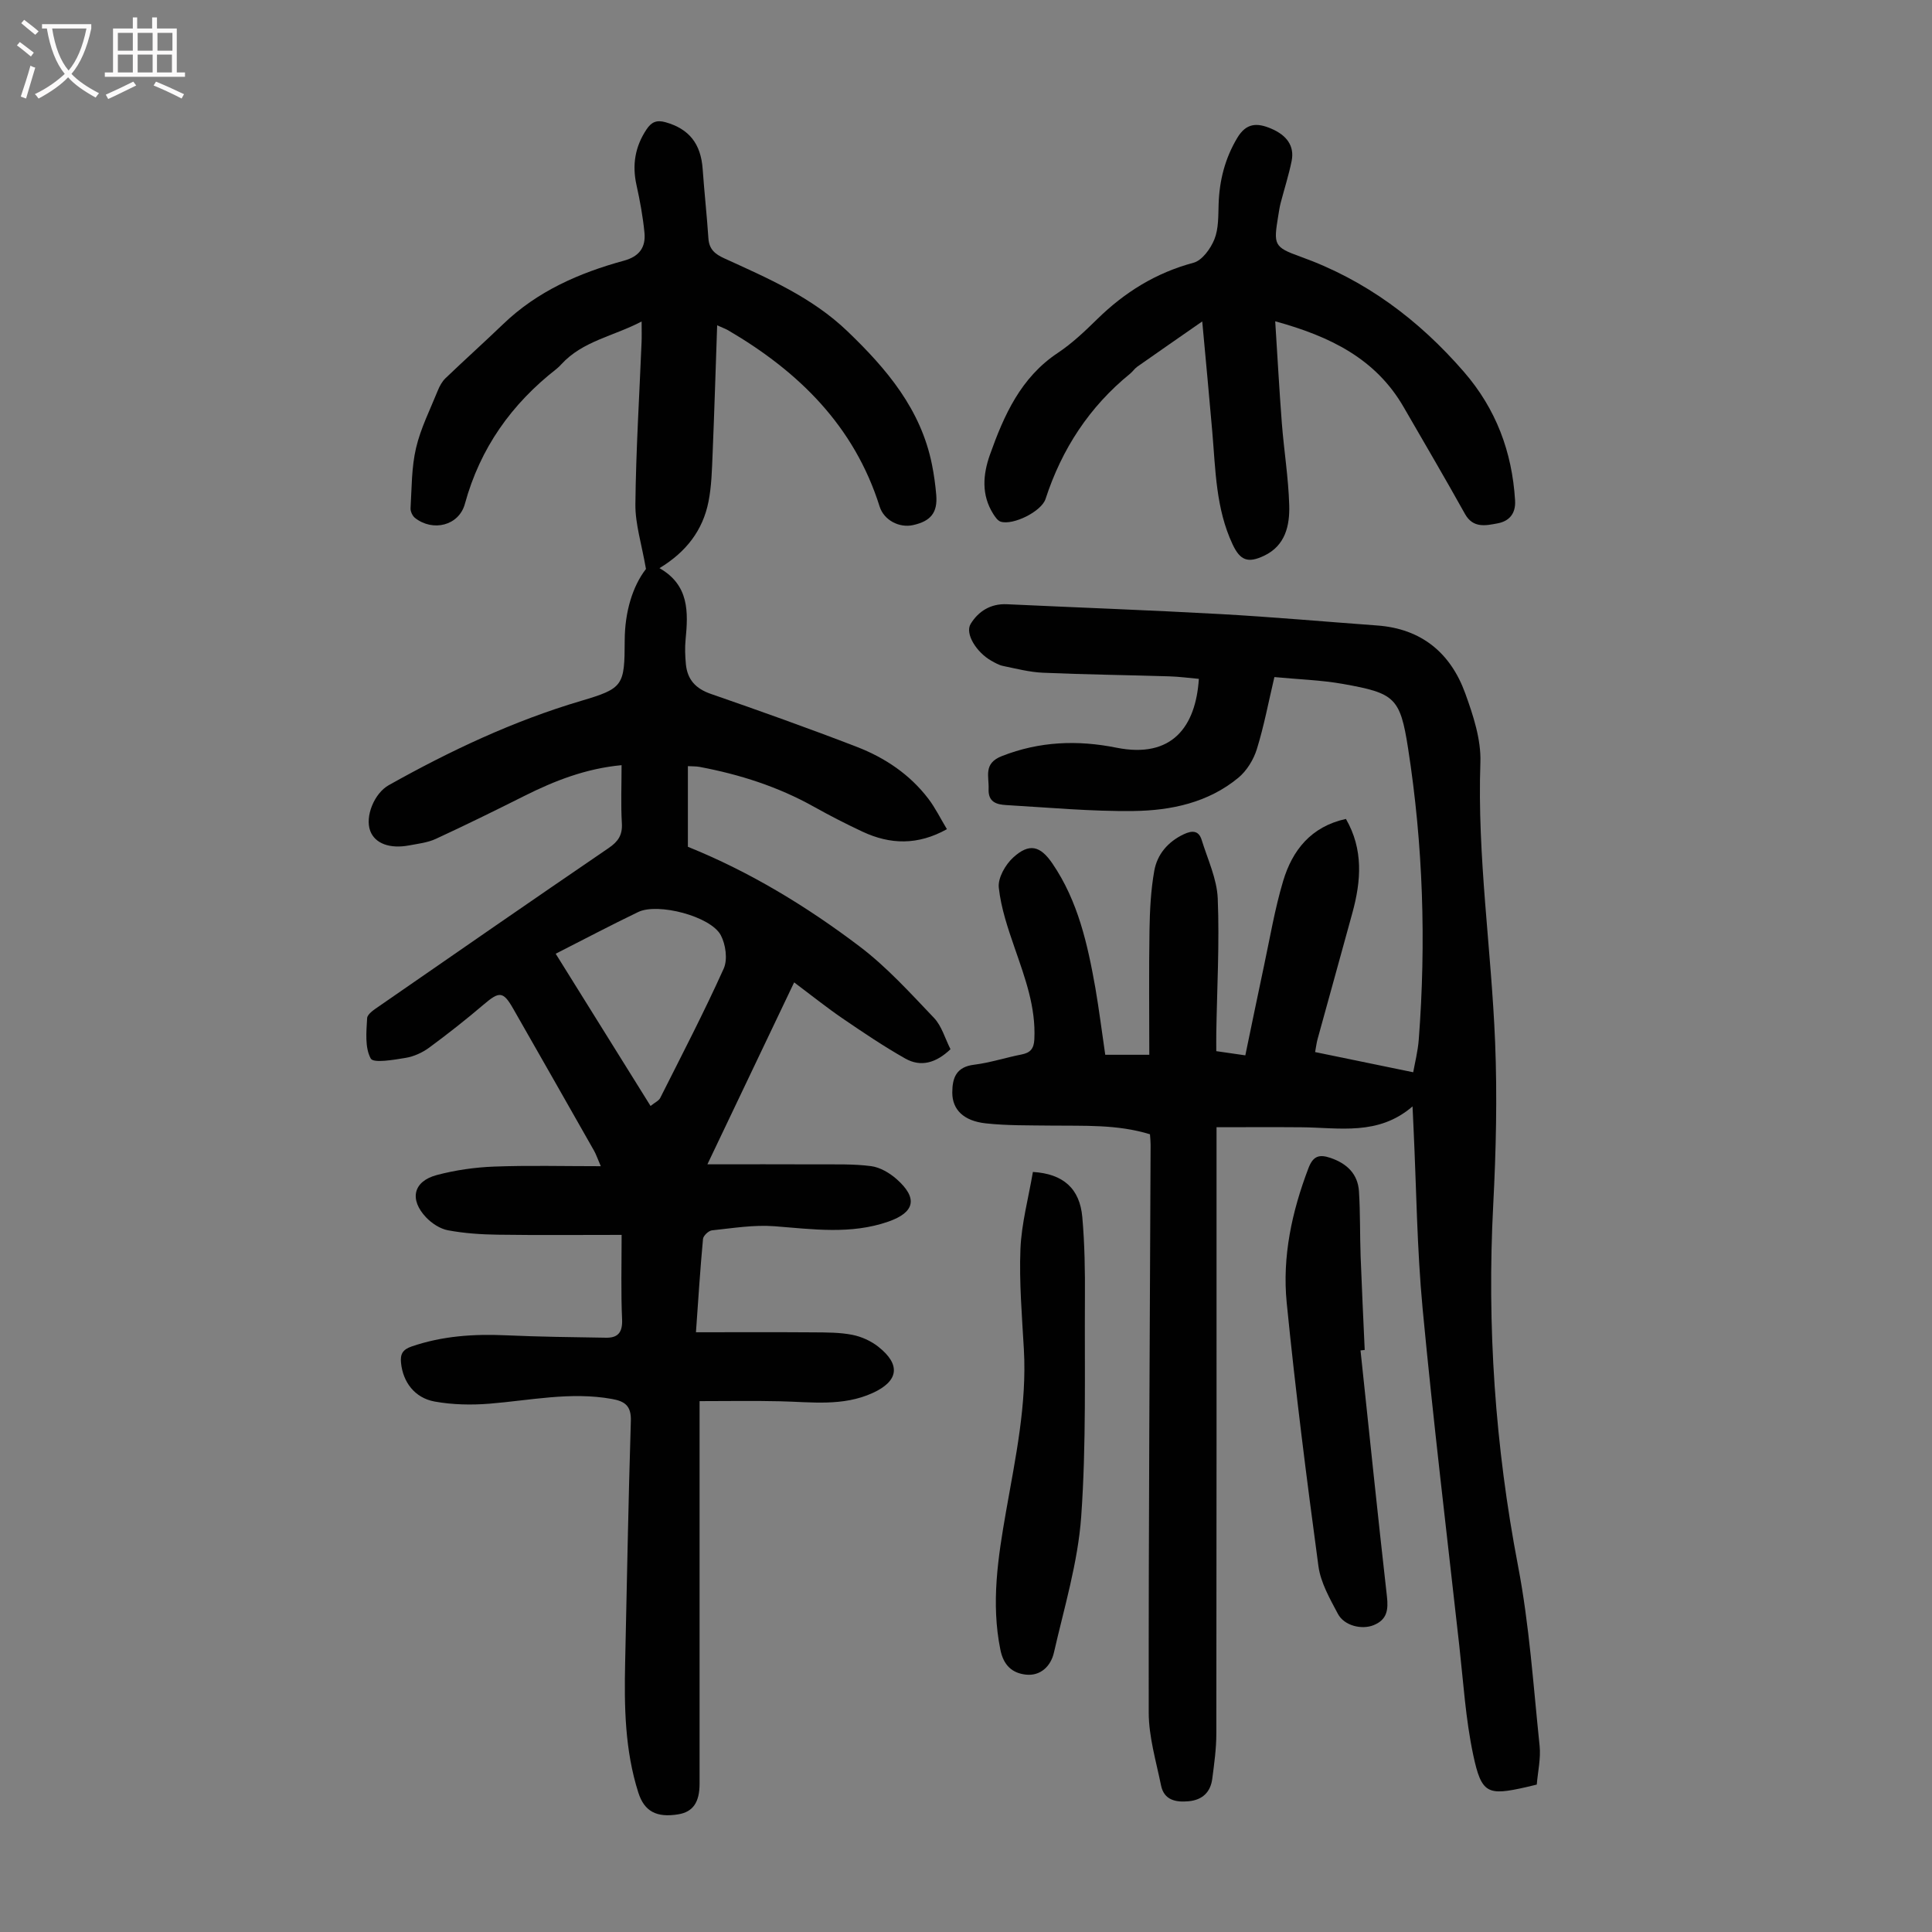
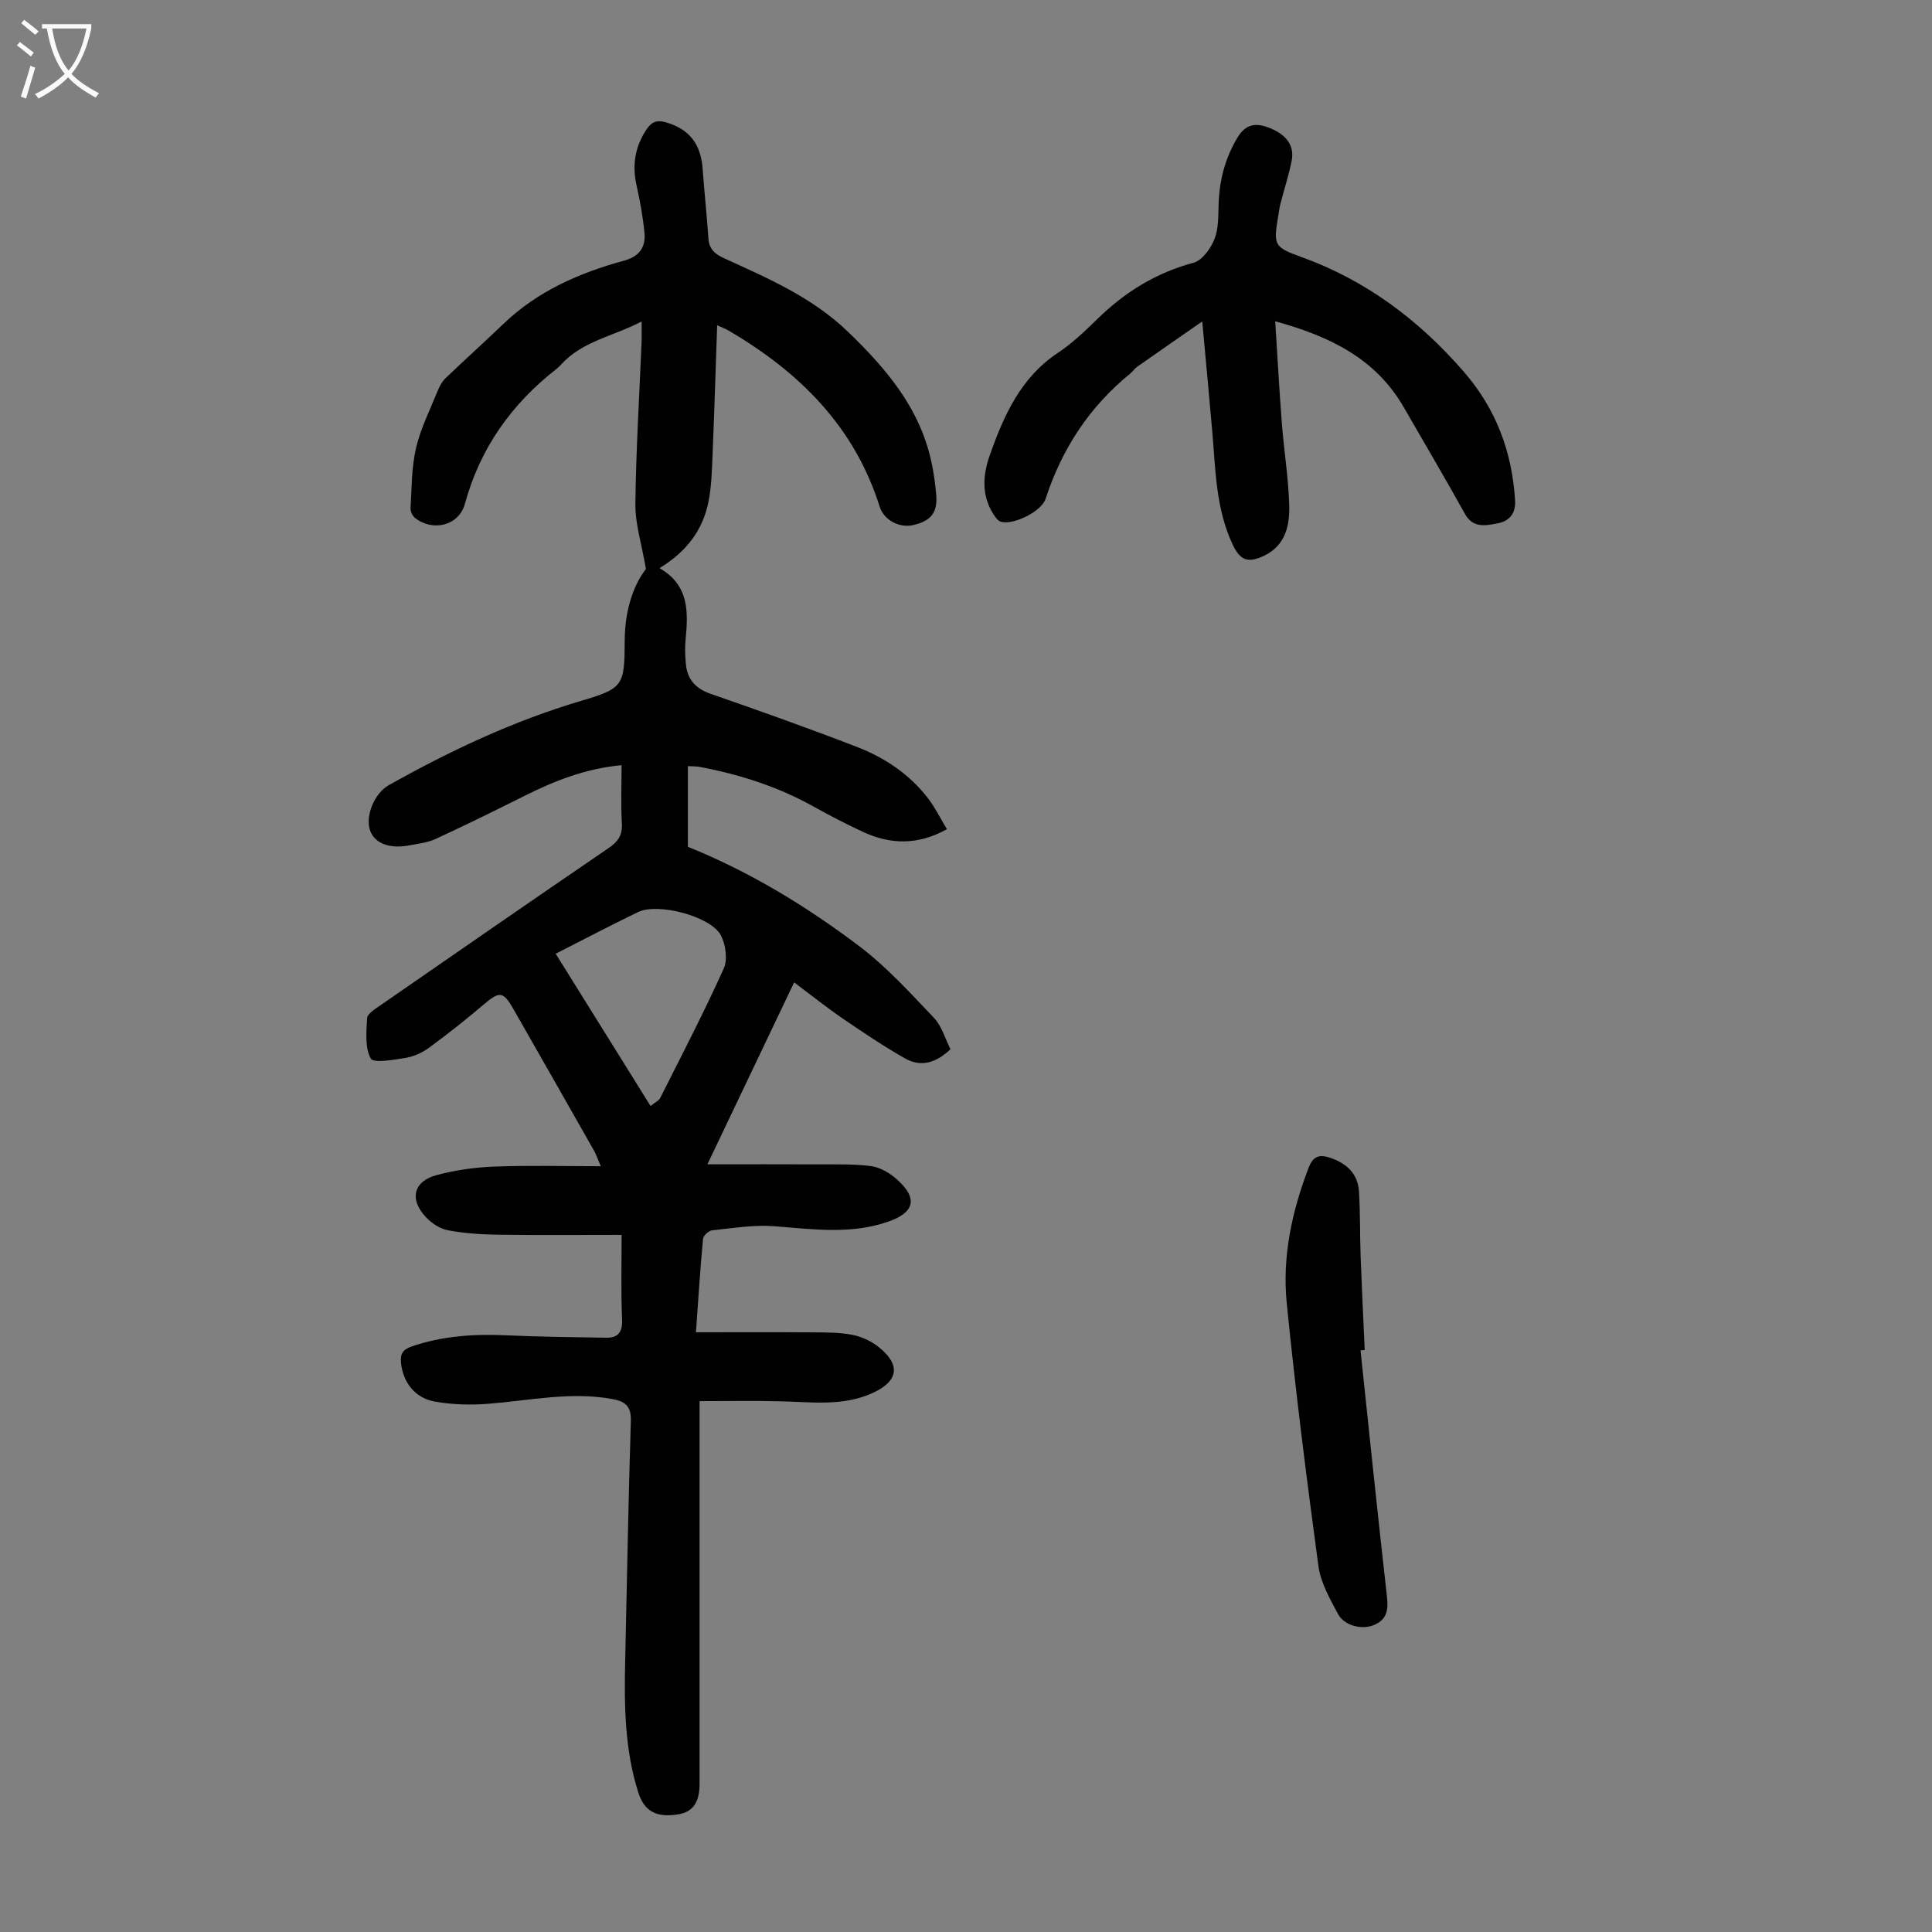
<svg xmlns="http://www.w3.org/2000/svg" enable-background="new 0 0 400 400" viewBox="0 0 400 400">
  <rect x="0" y="0" width="400" height="400" fill="#808080" stroke="none" />
  <g fill="#010101">
    <path d="m128.7 255.67c-8.71 0-17.19.08-25.66-.04-3.44-.05-6.91-.28-10.28-.91-1.63-.3-3.34-1.42-4.52-2.65-3.55-3.73-2.68-7.5 2.19-8.79 3.85-1.02 7.88-1.6 11.86-1.75 7.12-.27 14.26-.08 22.1-.08-.74-1.72-1-2.51-1.4-3.21-5.57-9.82-11.16-19.64-16.76-29.44-2.05-3.59-2.86-3.58-6.08-.83-3.65 3.11-7.43 6.09-11.29 8.93-1.4 1.03-3.17 1.84-4.87 2.12-2.47.41-6.68 1.14-7.23.14-1.24-2.27-.91-5.53-.75-8.36.05-.87 1.5-1.8 2.47-2.47 15.82-10.95 31.64-21.91 47.53-32.75 1.97-1.34 2.89-2.69 2.74-5.14-.23-3.89-.06-7.81-.06-12.02-7.35.69-13.81 3.2-20.11 6.36-6.08 3.05-12.18 6.05-18.35 8.9-1.69.78-3.65 1-5.51 1.35-4.04.76-7.08-.4-8.06-2.98-1.14-2.99.83-7.81 3.83-9.49 12.7-7.12 25.79-13.3 39.81-17.45 8.79-2.6 9.01-3.16 9.04-12.53.02-5.92 1.64-11.22 4.4-14.78-.89-5.17-2.23-9.29-2.19-13.4.12-11.18.82-22.36 1.28-33.54.05-1.22.01-2.44.01-4.3-5.84 3.07-12.21 4.03-16.63 8.87-.3.33-.62.65-.97.93-9.33 7.28-15.83 16.4-18.99 27.96-1.24 4.53-6.64 5.82-10.33 2.91-.52-.41-.96-1.35-.92-2.01.25-4.17.19-8.45 1.14-12.48.96-4.09 2.92-7.96 4.51-11.9.37-.91.88-1.85 1.57-2.52 3.96-3.79 8.04-7.46 12-11.26 7.06-6.78 15.71-10.56 24.96-13.09 3.22-.88 4.53-2.79 4.25-5.78-.32-3.31-.93-6.62-1.65-9.87-.93-4.18-.3-7.96 2.07-11.52 1-1.51 2.06-2.02 3.92-1.5 4.87 1.37 7.34 4.42 7.71 9.71.34 4.79.87 9.57 1.19 14.36.15 2.24 1.36 3.24 3.27 4.11 9.04 4.13 18.17 8.05 25.53 15.12 8.12 7.79 15.19 16.14 17.48 27.57.42 2.08.71 4.19.89 6.31.3 3.65-1.13 5.43-4.82 6.24-2.82.62-6-1-6.9-3.84-5.25-16.68-16.74-27.94-31.39-36.51-.46-.27-.97-.44-2.25-1.02-.32 9.18-.58 17.87-.94 26.54-.14 3.34-.21 6.74-.86 10-1.17 5.87-4.56 10.36-10.14 13.74 6.17 3.52 5.96 9.1 5.4 14.84-.16 1.65-.09 3.34.06 5 .3 3.22 2.02 5.11 5.19 6.2 10.13 3.51 20.23 7.11 30.23 10.97 5.79 2.24 10.94 5.69 14.77 10.71 1.46 1.91 2.53 4.12 3.86 6.32-6.04 3.37-11.74 3.19-17.43.54-3.44-1.61-6.83-3.35-10.14-5.2-7.4-4.14-15.34-6.67-23.62-8.23-.74-.14-1.52-.1-2.44-.16v16.7c12.81 5.17 24.58 12.32 35.55 20.63 5.64 4.27 10.49 9.64 15.4 14.79 1.61 1.69 2.29 4.27 3.42 6.49-2.95 2.81-6.1 3.78-9.38 1.92-4.45-2.52-8.71-5.39-12.94-8.28-3.32-2.27-6.46-4.79-10.05-7.48-5.94 12.46-11.78 24.71-17.96 37.67 8.04 0 15.48-.03 22.92.01 3.67.02 7.38-.11 11 .37 1.85.25 3.81 1.41 5.25 2.68 4.45 3.93 3.79 6.88-1.7 8.8-7.77 2.71-15.65 1.57-23.58.96-4.27-.33-8.64.4-12.94.85-.7.07-1.8 1.11-1.86 1.78-.58 6.21-.97 12.44-1.46 19.32 8.37 0 16.37-.04 24.37.02 2.67.02 5.39 0 7.99.51 1.9.37 3.88 1.27 5.4 2.47 4.7 3.71 4.2 7.12-1.17 9.57-6.2 2.83-12.71 1.86-19.18 1.72-5.45-.13-10.9-.03-16.66-.03v4.63 74.57c0 3.88-1.38 5.85-4.42 6.35-4.5.73-7.02-.61-8.26-4.5-2.8-8.78-2.93-17.83-2.73-26.92.37-16.67.66-33.35 1.18-50.02.1-3.14-1.23-4.08-3.91-4.56-8.55-1.54-16.93.3-25.38.98-3.74.3-7.62.22-11.3-.44-4.19-.75-6.59-4.06-6.99-7.99-.19-1.82.31-2.77 2.2-3.42 6.36-2.18 12.86-2.61 19.51-2.31 6.91.31 13.83.39 20.74.5 2.44.04 3.42-1.09 3.32-3.74-.26-5.65-.1-11.35-.1-17.55zm-13.65-58.21c6.66 10.69 13.08 20.99 19.64 31.52.9-.73 1.71-1.07 2.01-1.68 4.47-8.88 9.06-17.71 13.14-26.77.84-1.88.41-4.99-.61-6.91-2.09-3.92-13.01-6.76-17.09-4.8-5.64 2.71-11.17 5.63-17.09 8.64z" />
-     <path d="m228.83 218.38h9.12c0-8.67-.1-17.24.04-25.79.07-4.11.27-8.26.99-12.3.61-3.41 2.82-6.01 6.09-7.56 1.69-.8 3.1-.85 3.72 1.16 1.24 4.02 3.16 8.05 3.33 12.13.38 9.27-.15 18.57-.3 27.86-.02 1.21 0 2.43 0 3.75 2.04.29 3.78.55 6.01.87 1.3-6.24 2.54-12.33 3.84-18.41 1.26-5.9 2.26-11.88 3.98-17.65 1.91-6.4 5.78-11.31 13.01-12.89 3.64 6.31 3.15 12.83 1.34 19.44-2.39 8.73-4.82 17.45-7.22 26.18-.2.74-.29 1.51-.5 2.65 6.67 1.37 13.26 2.73 20.31 4.18.33-1.88.96-4.31 1.15-6.78 1.54-20.17.9-40.29-2.21-60.27-1.64-10.56-2.77-11.43-13.43-13.34-4.59-.82-9.3-.95-14.25-1.43-1.24 5.25-2.16 10.18-3.64 14.94-.68 2.18-2.09 4.47-3.83 5.91-6.23 5.15-13.91 6.78-21.67 6.88-8.79.11-17.6-.72-26.4-1.23-1.95-.11-3.74-.6-3.63-3.3.11-2.63-1.14-5.31 2.72-6.83 7.81-3.08 15.73-3.36 23.74-1.75 11.55 2.31 16.43-4.37 17.07-14.25-2.03-.18-4.08-.46-6.13-.52-8.72-.27-17.45-.37-26.16-.75-2.76-.12-5.51-.84-8.24-1.4-.85-.17-1.67-.65-2.44-1.08-3.04-1.71-5.51-5.6-4.28-7.62 1.58-2.6 4.14-4.24 7.5-4.08 14.75.69 29.5 1.22 44.24 2.04 10.82.6 21.62 1.57 32.44 2.36 9.18.67 15.2 5.7 18.23 14.07 1.65 4.56 3.29 9.54 3.13 14.27-.68 19.45 2.27 38.65 3.05 57.98.45 11.16.19 22.39-.39 33.55-1.32 25.17.38 50.04 5.13 74.82 2.35 12.26 3.17 24.82 4.47 37.26.27 2.61-.36 5.31-.59 8.03-.9.21-1.54.37-2.17.52-8 1.81-9.27 1.43-10.99-6.68-1.57-7.4-2.04-15.05-2.88-22.6-2.59-23.25-5.39-46.47-7.59-69.76-1.18-12.47-1.29-25.04-1.89-37.56-.06-1.21-.11-2.41-.2-4.33-7.11 6.14-15.19 4.38-23.02 4.32-5.68-.05-11.37-.01-17.56-.01v4.93c0 40.2.02 80.41-.04 120.61 0 3.12-.44 6.24-.84 9.34-.36 2.79-2.04 4.4-4.89 4.67-2.67.25-5.1-.23-5.72-3.28-1.02-5-2.54-10.05-2.55-15.07-.04-39.19.23-78.38.39-117.57 0-.66-.07-1.32-.13-2.17-6.8-2.1-13.73-1.71-20.62-1.8-4.46-.06-8.96.02-13.38-.46-4.65-.51-6.92-2.89-6.93-6.35 0-3.08.82-5.34 4.51-5.79 3.31-.41 6.54-1.48 9.83-2.12 1.84-.36 2.55-1.21 2.65-3.14.33-6.68-1.94-12.74-4.06-18.88-1.41-4.08-2.84-8.27-3.3-12.52-.22-1.99 1.35-4.75 2.97-6.23 3.32-3.04 5.6-2.48 8.13 1.23 5.31 7.78 7.29 16.74 8.9 25.8.77 4.49 1.34 9.05 2.04 13.8z" />
    <path d="m264.02 66.52c.47 7.33.84 14.21 1.37 21.08.44 5.68 1.37 11.34 1.53 17.02.12 4.19-.79 8.35-5.22 10.45-3.36 1.59-4.95.95-6.51-2.38-3.47-7.39-3.52-15.4-4.2-23.3-.62-7.22-1.31-14.43-2.08-22.84-4.97 3.45-9.22 6.4-13.46 9.38-.54.38-.92.98-1.44 1.41-8.47 6.88-14.17 15.61-17.54 25.96-.85 2.61-6.72 5.5-9.28 4.71-.63-.2-1.16-.99-1.56-1.62-2.48-3.95-2.13-8.14-.67-12.26 2.91-8.17 6.37-15.96 14.04-21.06 2.96-1.97 5.6-4.48 8.15-6.98 5.69-5.58 12.15-9.6 19.95-11.69 1.79-.48 3.55-2.92 4.33-4.86.88-2.19.79-4.82.87-7.26.16-4.9 1.3-9.43 3.85-13.71 1.87-3.14 4.11-3.18 7.01-1.95 3.27 1.38 4.88 3.62 4.26 6.71-.6 2.95-1.53 5.83-2.29 8.75-.22.86-.34 1.76-.49 2.64-.97 5.93-.94 6.43 4.58 8.41 13.53 4.84 24.54 13.1 33.87 23.86 6.64 7.66 9.97 16.54 10.59 26.6.18 2.87-1.34 4.35-3.64 4.77-2.37.44-5.04 1.08-6.73-1.95-4.13-7.42-8.44-14.75-12.69-22.11-5.78-10.03-15.2-14.65-26.6-17.78z" />
-     <path d="m213.85 242.64c6.31.38 9.71 3.46 10.23 9.35.49 5.56.58 11.17.54 16.75-.09 15.1.3 30.24-.77 45.28-.68 9.47-3.52 18.81-5.65 28.15-.63 2.74-2.73 4.89-5.83 4.54-2.79-.32-4.59-1.89-5.25-5.14-1.97-9.69-.49-19.16 1.17-28.64 1.95-11.12 4.34-22.18 3.69-33.59-.39-6.91-.98-13.85-.71-20.74.22-5.3 1.66-10.54 2.58-15.96z" />
    <path d="m281.68 279.59c1.8 16.98 3.55 33.97 5.47 50.94.31 2.77.04 4.82-2.78 5.95-2.44.98-6.07.12-7.38-2.36-1.66-3.13-3.55-6.43-4.02-9.84-2.45-18.15-4.76-36.32-6.57-54.55-.95-9.55 1.07-18.88 4.51-27.9.97-2.55 2.28-2.87 4.55-2.1 3.38 1.15 5.67 3.3 5.9 6.94.28 4.45.18 8.93.34 13.39.24 6.48.56 12.96.85 19.44-.29.03-.58.06-.87.09z" />
  </g>
  <path d="m6.4 11.7c-1-.8-1.9-1.6-2.9-2.3l.6-.7c.9.7 1.9 1.4 2.9 2.2zm-2.1 8.3c.7-2.1 1.4-4.2 2-6.4.2.1.6.3 1 .4-.7 2.3-1.3 4.4-1.9 6.4zm3-12.8c-1.1-.9-2.1-1.7-2.9-2.4l.6-.7c1 .8 2 1.5 3 2.4zm1.4-1.3v-.9h10.2v.9c-.9 4.2-2.3 7.3-4.1 9.4 1.3 1.4 3.2 2.7 5.7 4-.2.2-.4.5-.7.9-2.5-1.4-4.4-2.7-5.7-4.2-1.4 1.5-3.5 3-6.1 4.4 0 0 0 0-.1-.1-.3-.4-.5-.7-.7-.8 2.7-1.3 4.7-2.8 6.2-4.2-1.8-2.2-3-5.3-3.7-9.4zm9.2 0h-7.1c.6 3.8 1.7 6.7 3.4 8.7 1.7-2 2.9-4.8 3.7-8.7z" fill="#fbfafa" />
-   <path d="m31.6 3.6h.9v2.3h4.1v9.1h1.7v.9h-16.6v-.9h1.7v-9.1h4.1v-2.3h.9v2.3h3.1v-2.3zm-4 13.3.6.8c-1.9.9-3.8 1.9-5.8 2.8-.2-.3-.3-.6-.5-.9 2-.9 3.9-1.8 5.7-2.7zm-3.2-10.1v3.7h3.1v-3.7zm0 4.5v3.7h3.1v-3.7zm4.1-4.5v3.7h3.1v-3.7zm0 4.5v3.7h3.1v-3.7zm9.1 9.1c-2.1-1.1-4.1-2-5.8-2.7l.5-.8c2.2.9 4.1 1.8 5.8 2.6zm-1.9-13.6h-3.1v3.7h3.1zm-3.2 4.5v3.7h3.1v-3.7z" fill="#fbfafa" />
</svg>